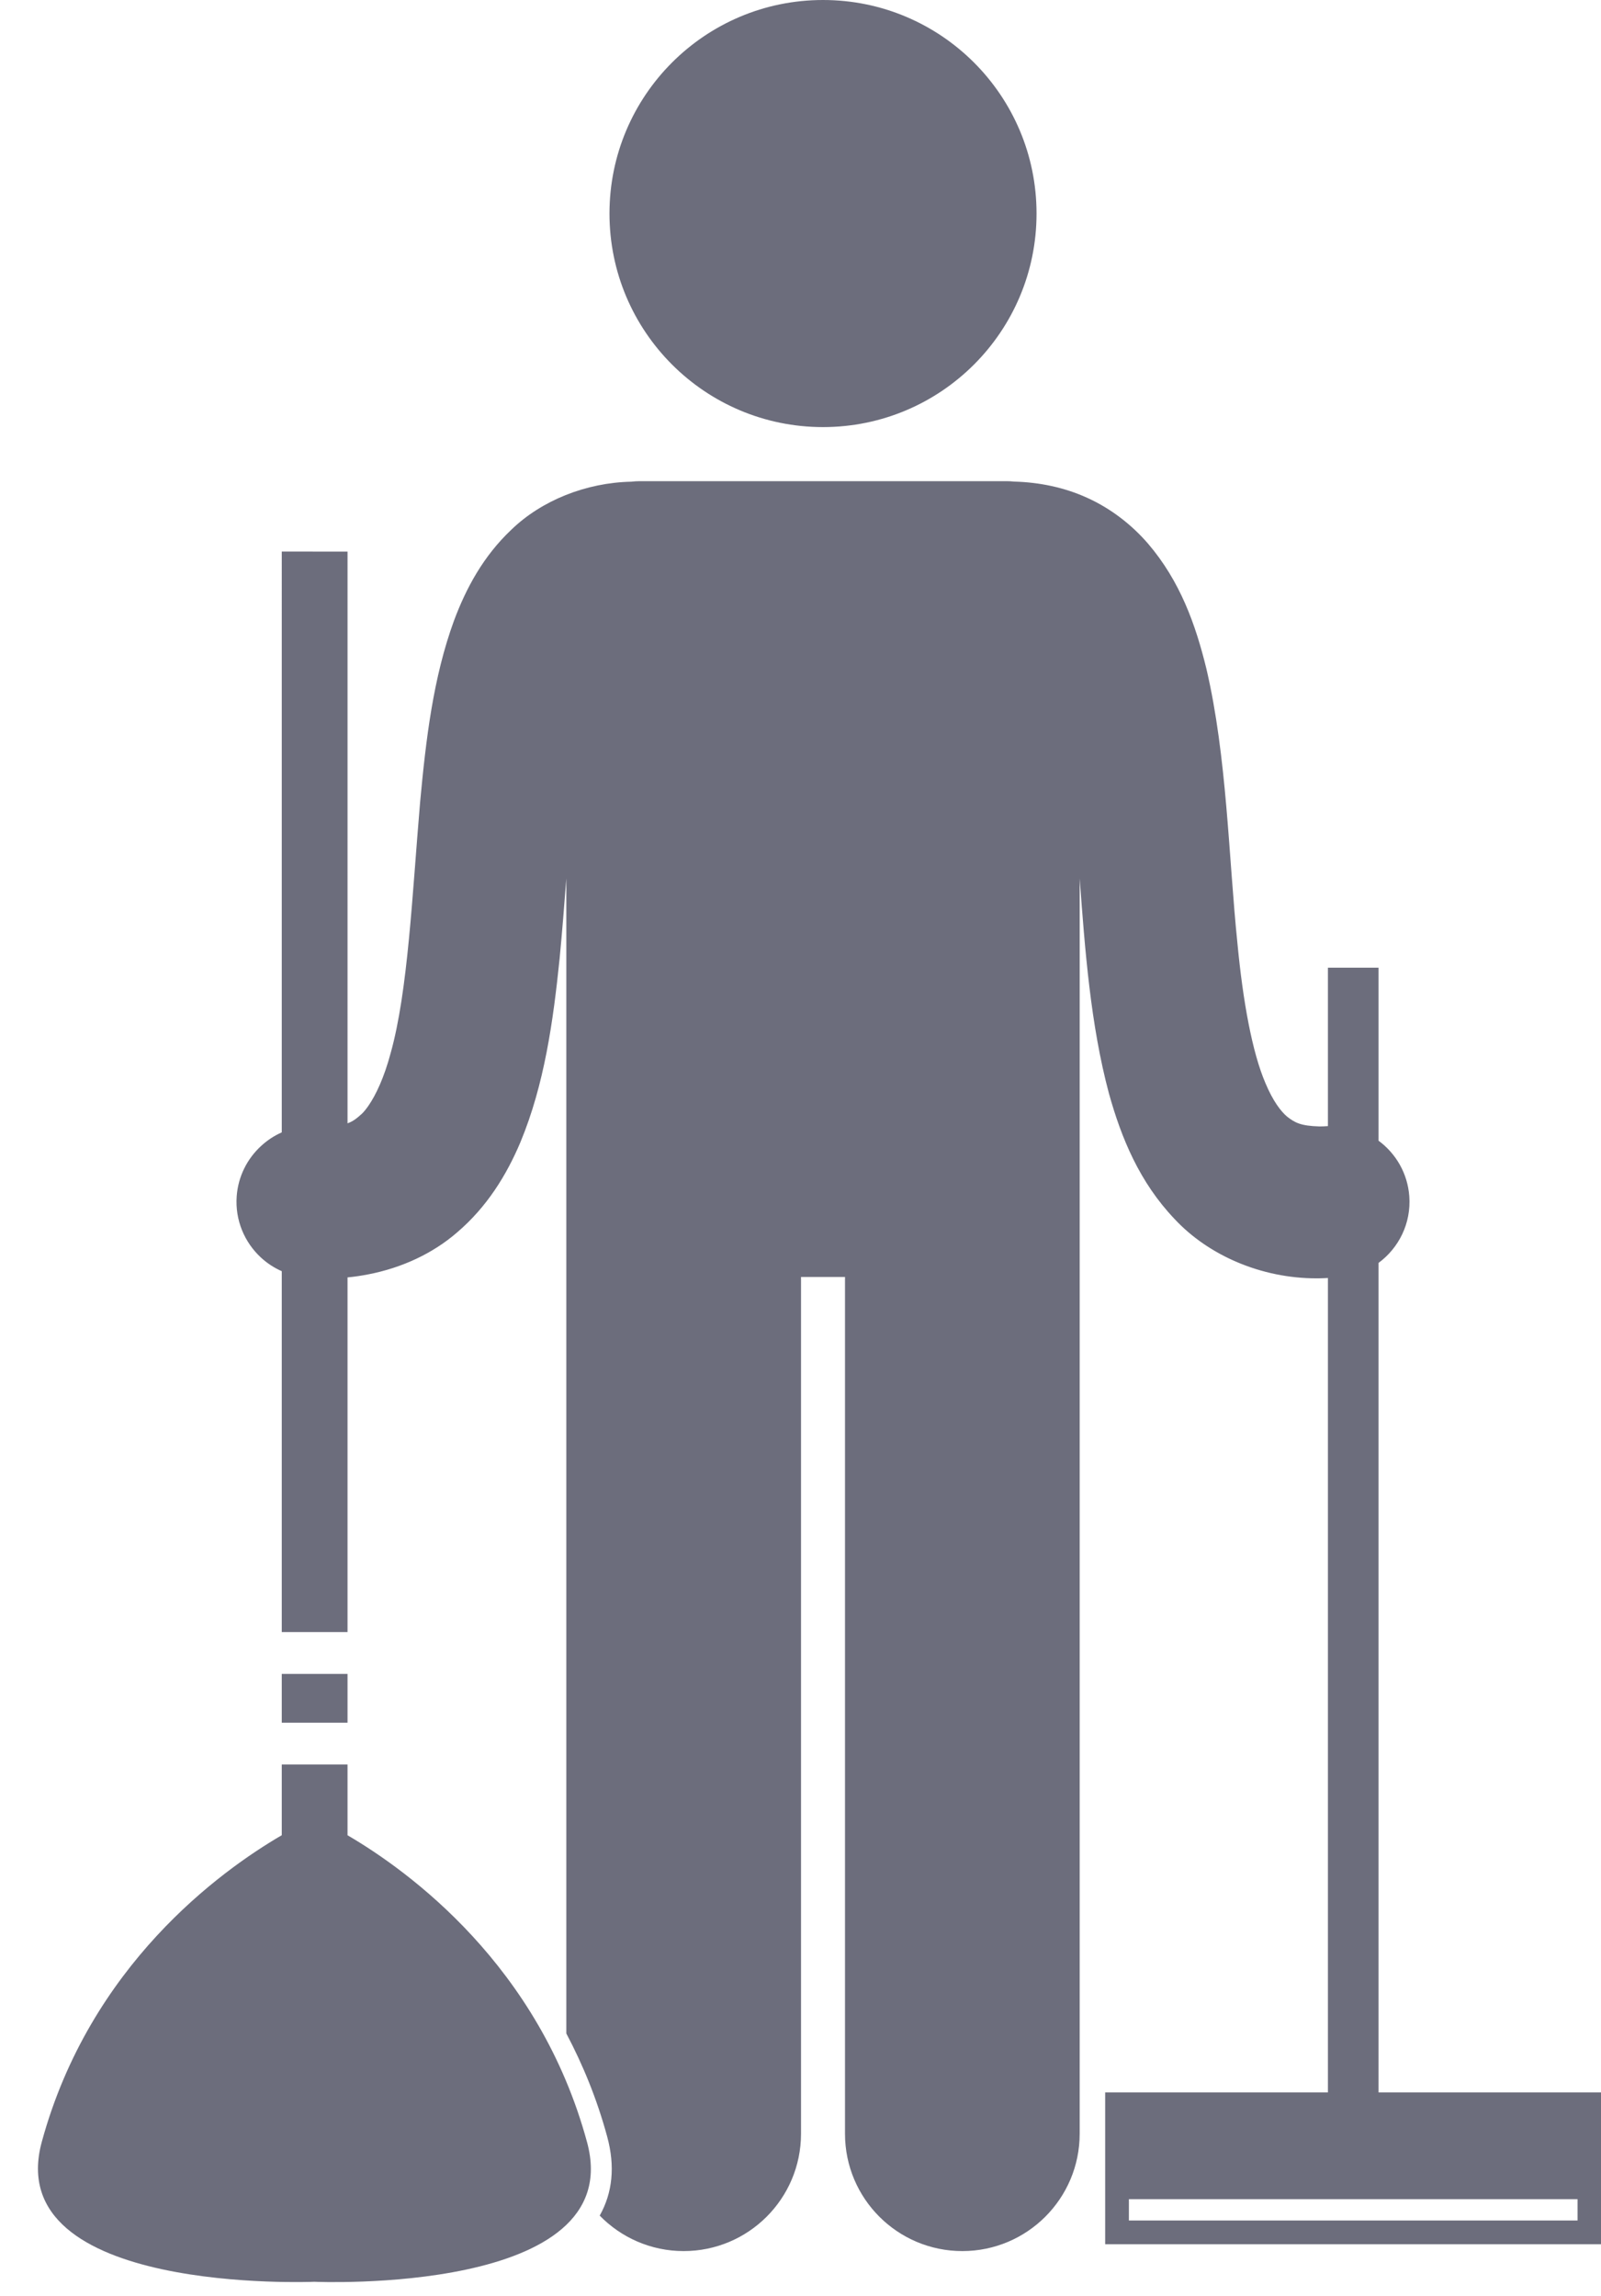
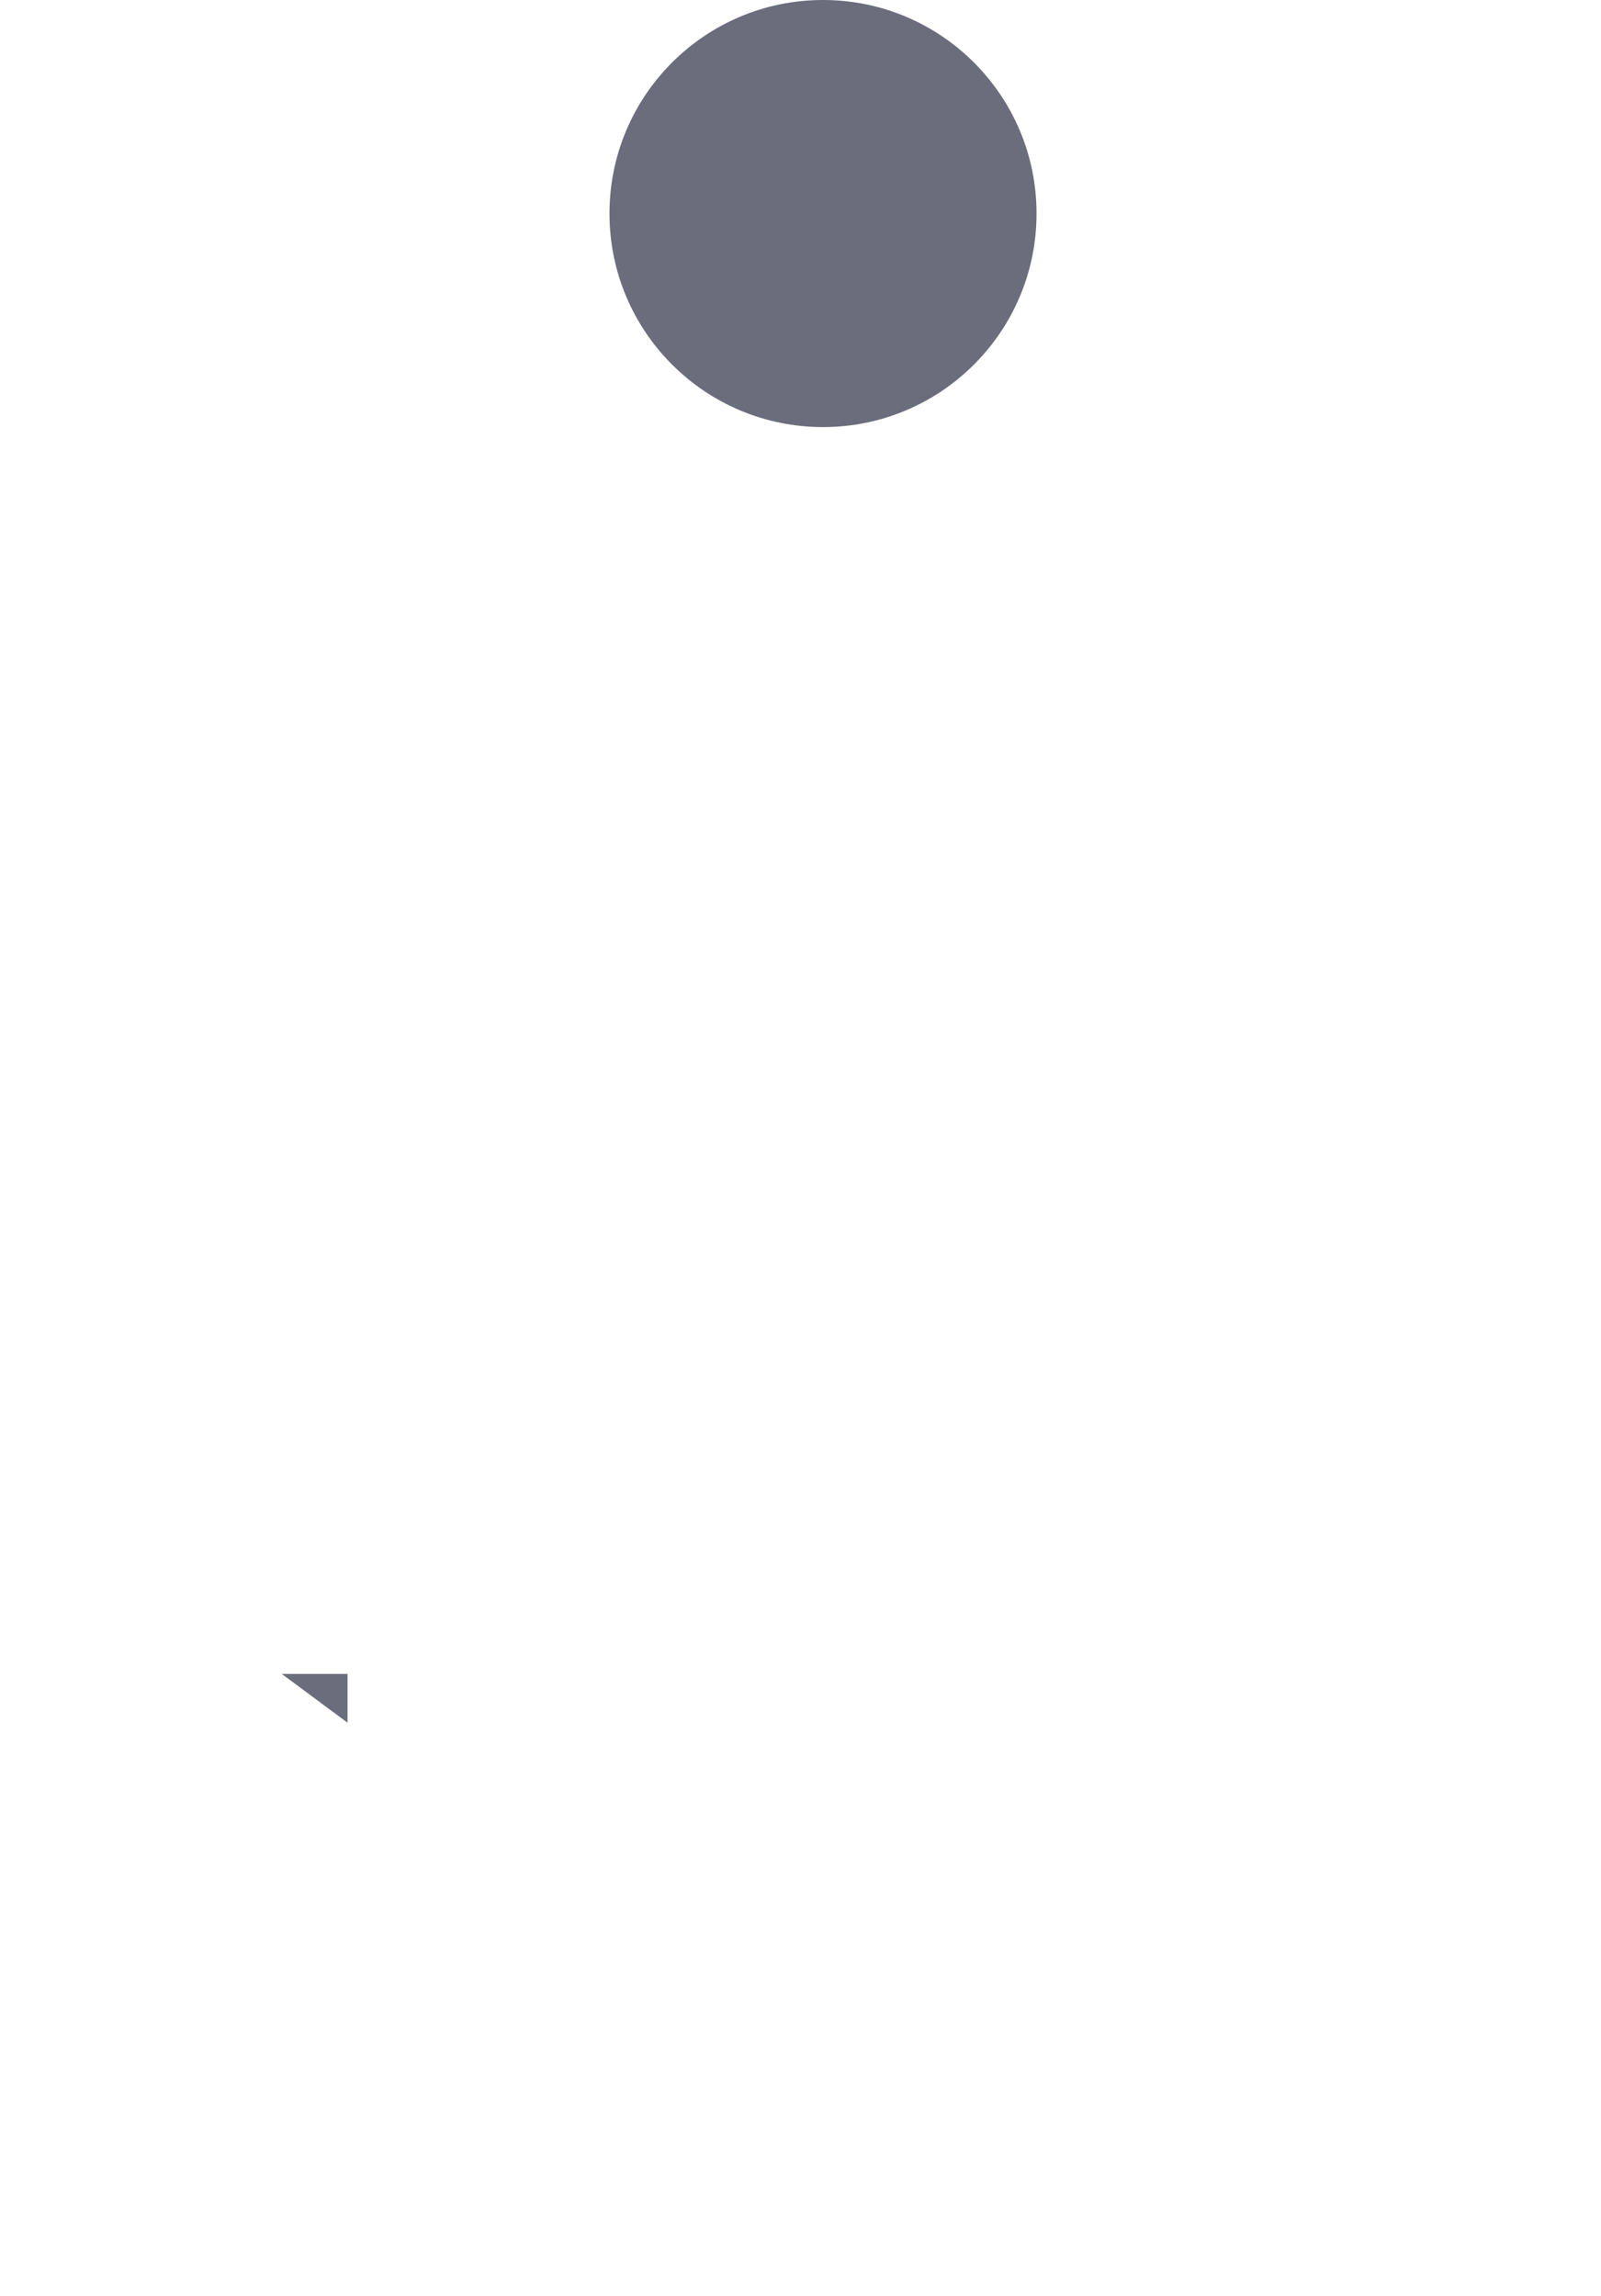
<svg xmlns="http://www.w3.org/2000/svg" fill="#6c6d7c" height="241.9" preserveAspectRatio="xMidYMid meet" version="1" viewBox="-4.0 0.0 168.7 241.9" width="168.7" zoomAndPan="magnify">
  <g id="change1_1">
    <circle cx="82.722" cy="22.5" fill="inherit" r="22.5" />
-     <path d="M25.69 176.371H32.62V181.51H25.69z" fill="inherit" />
-     <path d="M57.86,225.715c-5.041-18.599-18.77-28.559-25.24-32.345v-7.453h-6.93v7.448c-6.473,3.775-20.216,13.715-25.286,32.308 c-4.409,16.165,28.717,14.744,28.717,14.744S62.247,241.886,57.86,225.715z" fill="inherit" />
-     <path d="M141.259,133.066c2.137-1.576,3.449-4.175,3.241-7.02c-0.177-2.428-1.423-4.519-3.241-5.857v-18.226h-5.334v16.688 c-0.331,0.023-0.625,0.035-0.881,0.035c-2.041-0.056-2.617-0.421-3.404-1.02c-0.666-0.556-1.503-1.647-2.293-3.53 c-1.406-3.262-2.375-8.648-2.953-14.709c-0.941-9.158-1.099-19.666-3.275-28.967c-1.137-4.653-2.761-9.218-6.145-13.176 c-1.688-1.955-3.875-3.688-6.436-4.842c-2.373-1.08-5.004-1.629-7.672-1.699c-0.271-0.029-0.547-0.045-0.827-0.045H63.404 c-0.3,0-0.595,0.021-0.886,0.055c-4.774,0.1-9.455,1.977-12.645,5.066c-2.955,2.794-4.762,6.163-6.036,9.577 c-2.192,6.001-2.955,12.5-3.566,19.09c-0.841,9.819-1.278,19.963-3.115,26.501c-0.678,2.536-1.545,4.386-2.337,5.524 c-0.23,0.332-0.455,0.611-0.666,0.82c-0.537,0.484-0.921,0.81-1.533,1.026l0.001-60.237l-6.93-0.007l-0.001,61.197 c-0.813,0.359-1.553,0.854-2.199,1.453c-1.436,1.328-2.396,3.175-2.55,5.279c-0.184,2.525,0.826,4.859,2.55,6.455 c0.642,0.595,1.384,1.082,2.199,1.442v38.023h6.93v-37.37c0.742-0.067,1.475-0.182,2.199-0.322 c3.518-0.682,6.783-2.195,9.332-4.405c3.169-2.697,5.236-6.076,6.691-9.527c2.518-6.076,3.441-12.67,4.125-19.33 c0.272-2.822,0.493-5.668,0.708-8.453v121.701c1.724,3.264,3.221,6.869,4.308,10.88c0.844,3.108,0.569,5.893-0.791,8.31 c2.245,2.303,5.378,3.737,8.849,3.737c6.826,0,12.363-5.533,12.363-12.363v-90.272h4.635v90.272c0,6.83,5.537,12.363,12.365,12.363 c6.826,0,12.363-5.533,12.363-12.363V92.563c0.556,7.481,1.142,15.404,3.083,22.646c1.31,4.711,3.227,9.36,6.92,13.234 c3.576,3.839,9.137,6.248,14.938,6.248c0.111,0,0.224-0.001,0.336-0.003c0.298-0.001,0.587-0.024,0.881-0.034v85.811h-23.472v16 h52.278v-16h-23.473V133.066z M162.231,231.713v2.25h-47.278v-2.25H162.231z" fill="inherit" />
+     <path d="M25.69 176.371H32.62V181.51z" fill="inherit" />
  </g>
</svg>